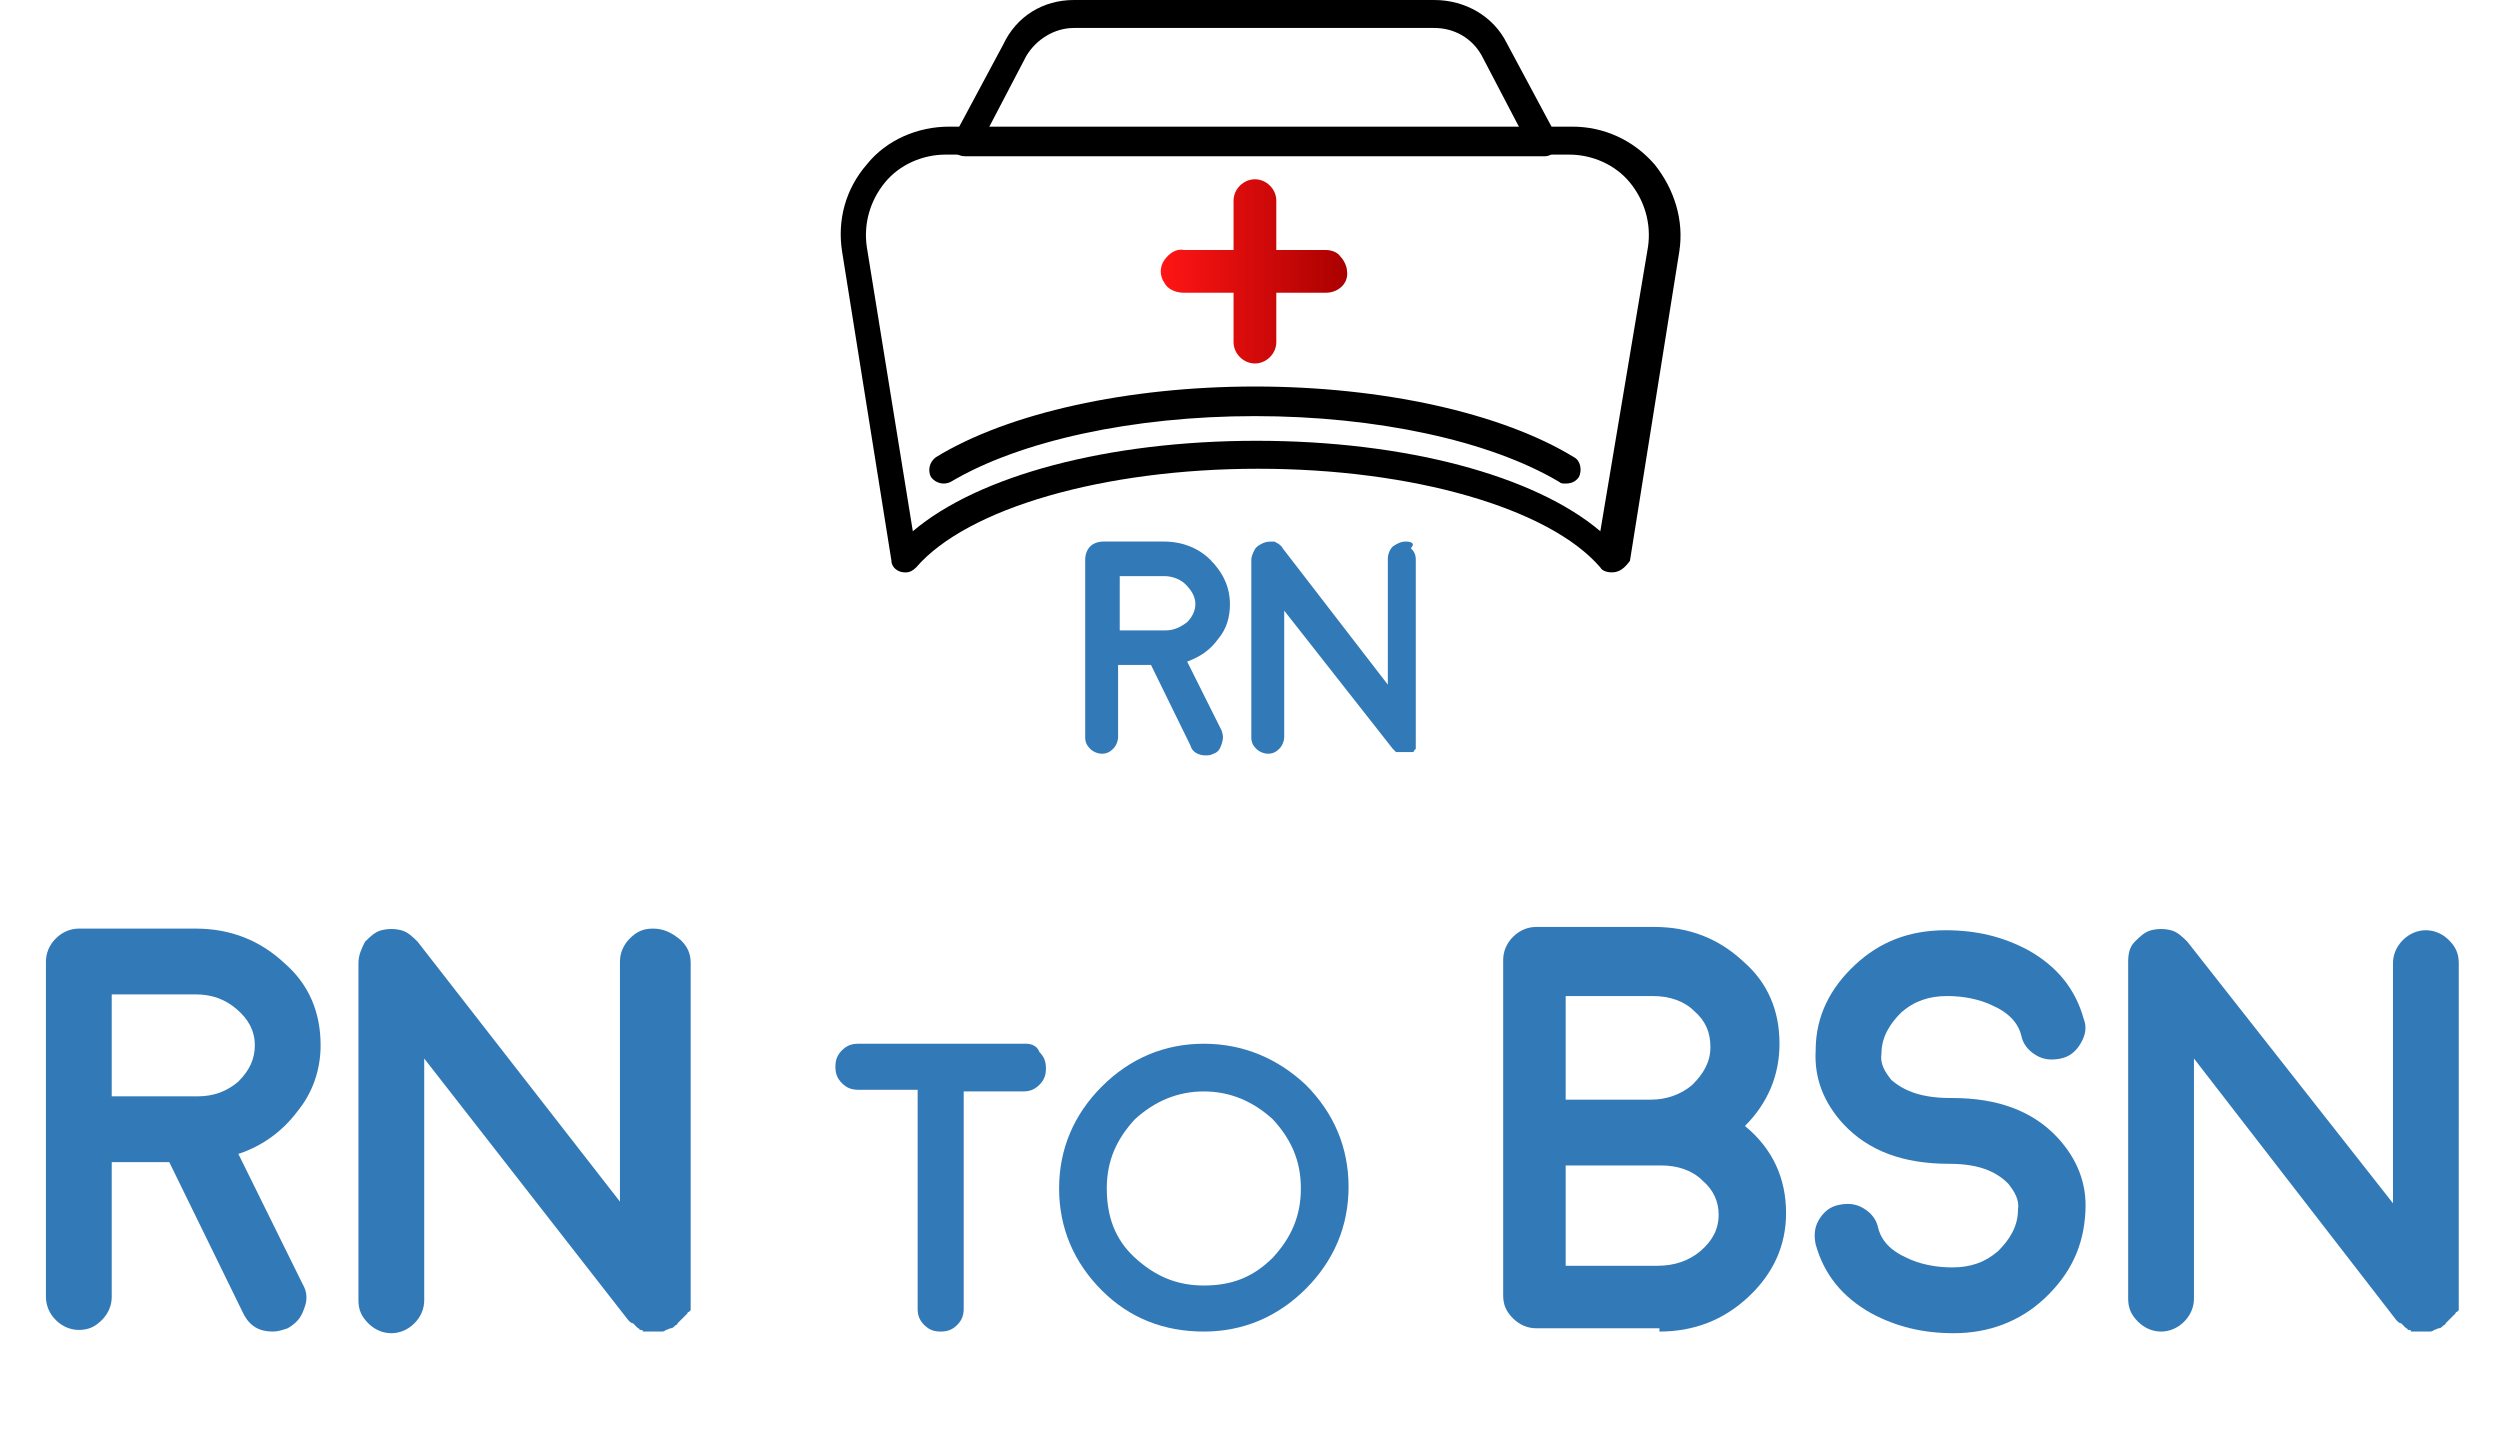
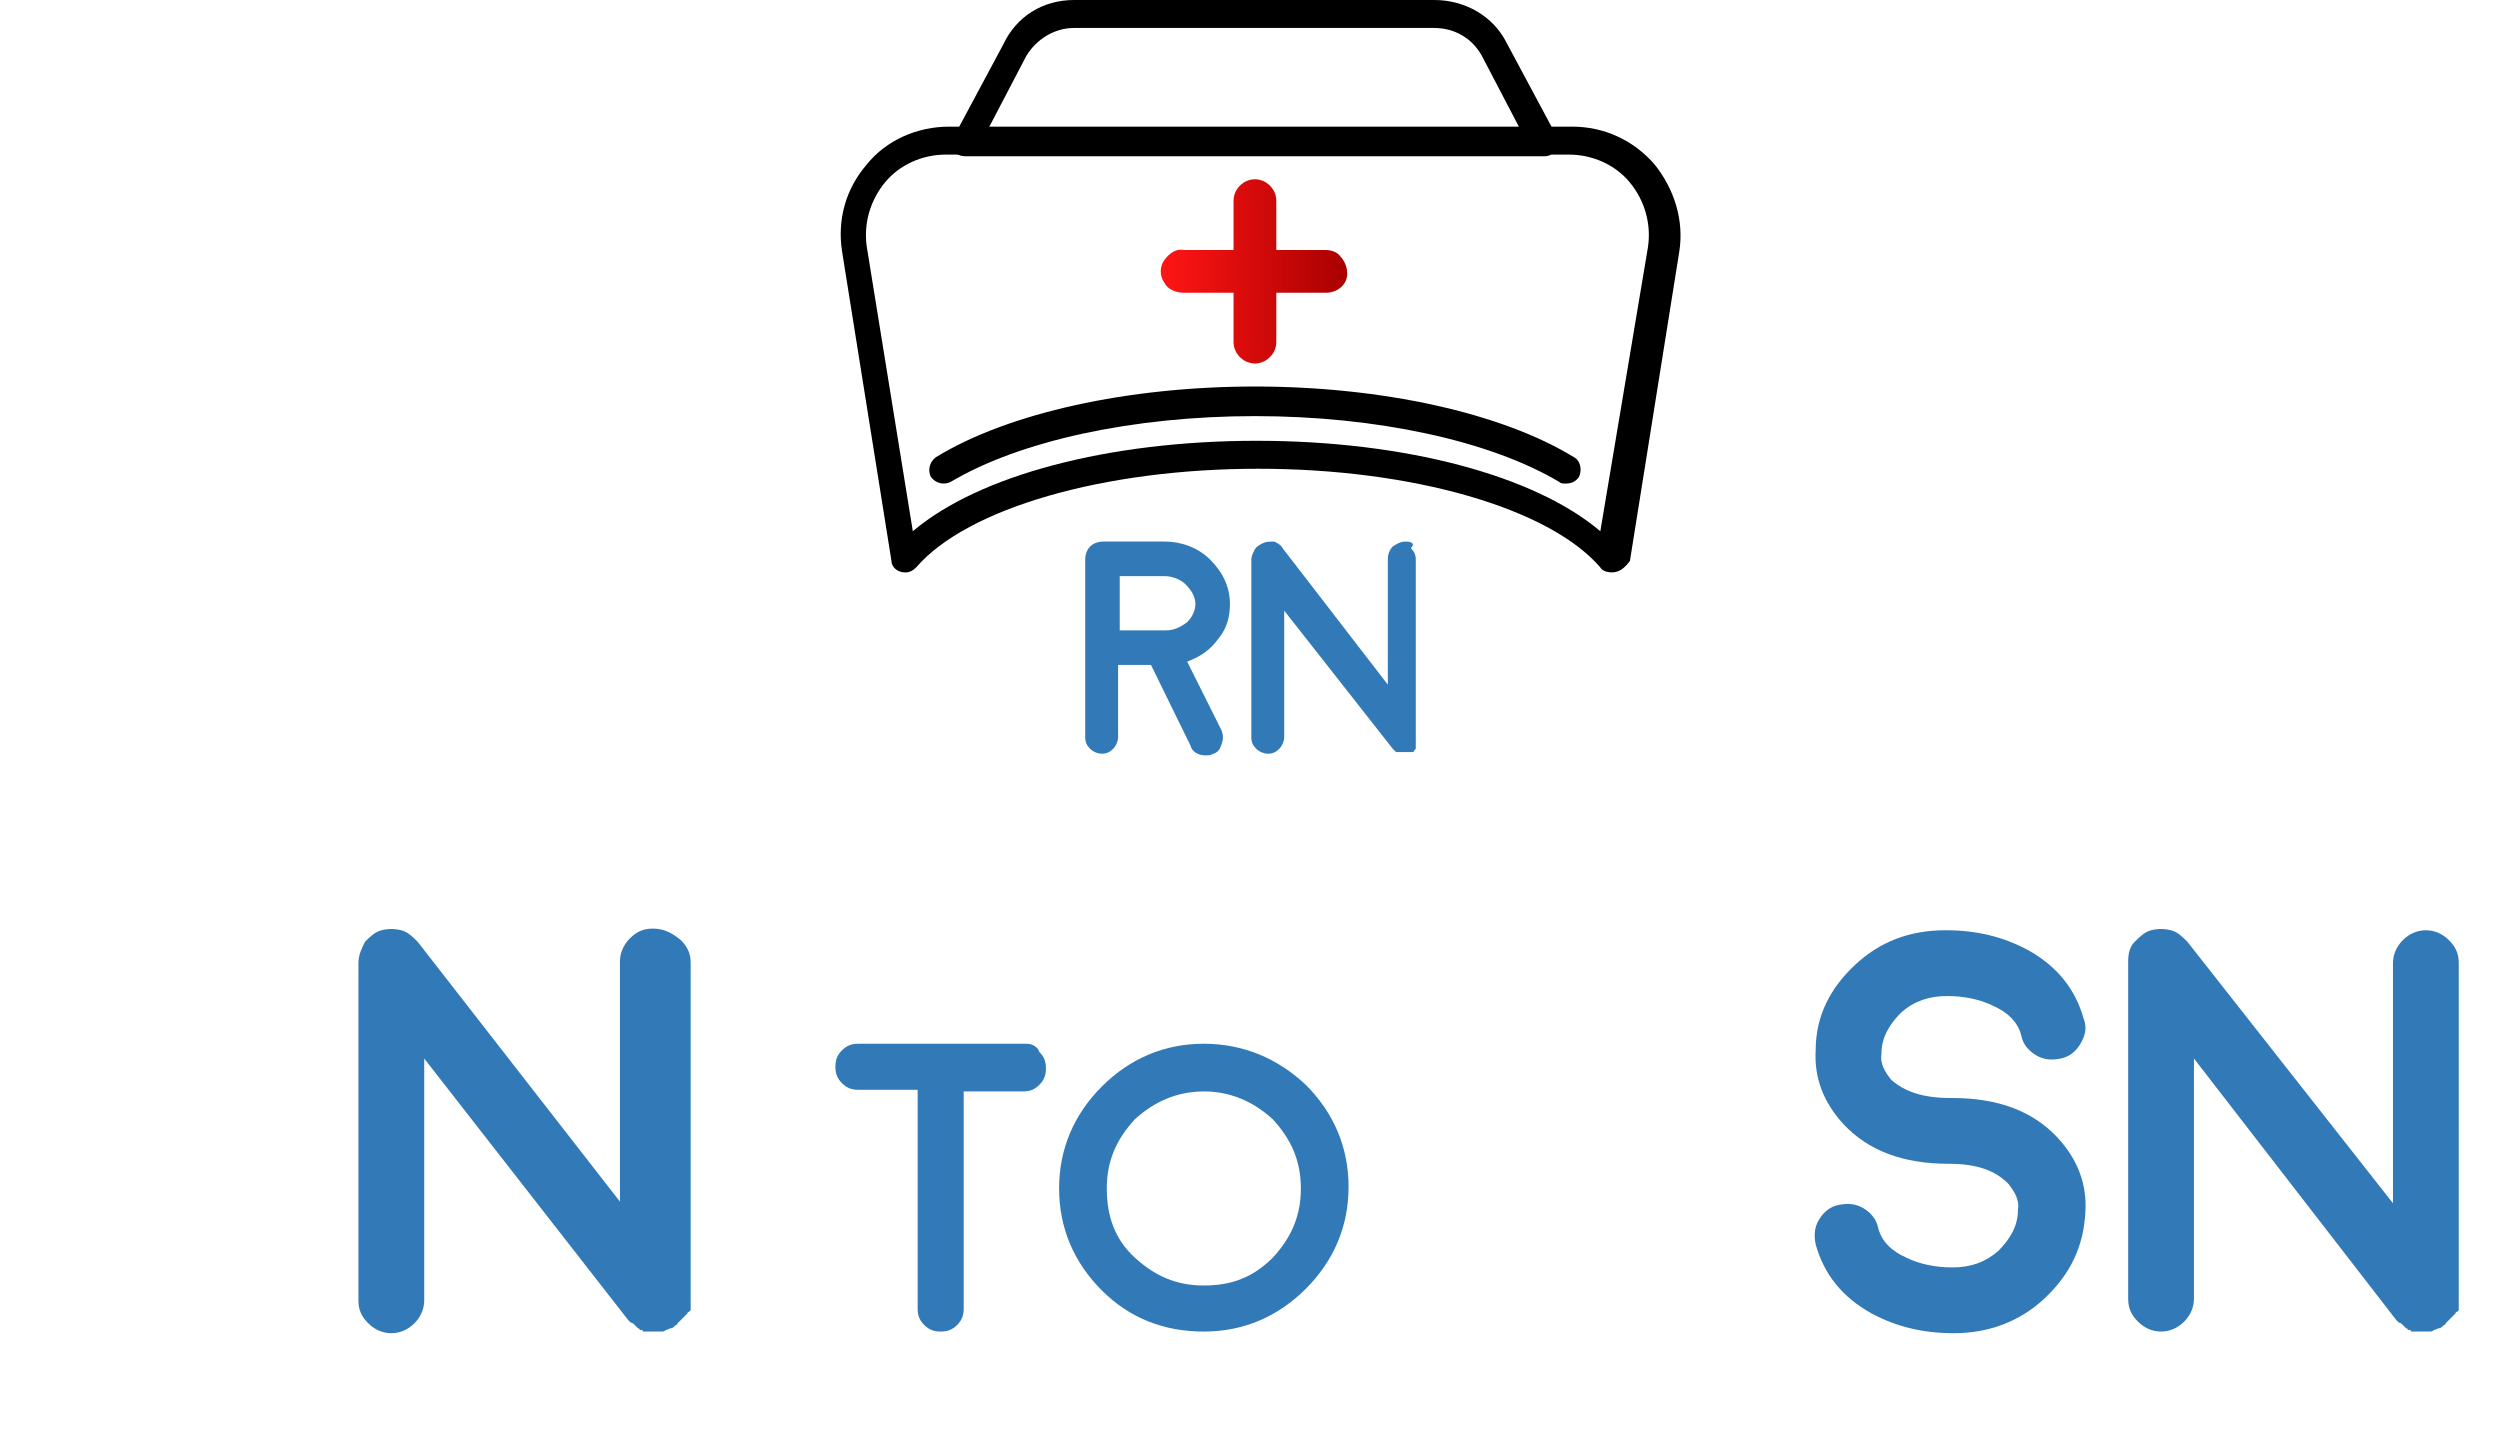
<svg xmlns="http://www.w3.org/2000/svg" version="1.1" id="Layer_1" x="0px" y="0px" viewBox="0 0 152 88" style="enable-background:new 0 0 152 88;" xml:space="preserve">
  <style type="text/css"> .st0{fill:#3279B7;} .st1{fill:url(#Path_00000143585905128631603910000002204193451064903054_);} </style>
  <g id="Denver-College-of-Nursing">
    <g id="DCN---ProgramDetailFormT_x26_F--open-drawer" transform="translate(-624, -654)">
      <g id="Group-12-Copy-4" transform="translate(624, 654)">
        <g id="Group-7-Copy-3" transform="translate(51, -0)">
          <g id="RN-Copy-2" transform="translate(14.98, 32.927)">
            <path id="Shape" class="st0" d="M2.1,5.4V2.1h2.7c0.5,0,1,0.2,1.3,0.5s0.6,0.7,0.6,1.2c0,0.4-0.2,0.8-0.5,1.1 C5.8,5.2,5.4,5.4,4.9,5.4H2.1z M8.8,3.8c0-1-0.4-1.9-1.2-2.7C6.9,0.4,5.9,0,4.8,0H1.1C0.8,0,0.5,0.1,0.3,0.3 C0.1,0.5,0,0.8,0,1.1v10.8c0,0.3,0.1,0.5,0.3,0.7c0.2,0.2,0.5,0.3,0.7,0.3c0.3,0,0.5-0.1,0.7-0.3c0.2-0.2,0.3-0.5,0.3-0.7V7.5 H4l2.4,4.9C6.5,12.8,6.9,13,7.3,13c0.2,0,0.3,0,0.5-0.1c0.3-0.1,0.4-0.3,0.5-0.6c0.1-0.3,0.1-0.5,0-0.8L6.2,7.3 C7,7,7.6,6.6,8.1,5.9C8.6,5.3,8.8,4.6,8.8,3.8z" />
            <path id="Path" class="st0" d="M18.7,12.6C18.7,12.6,18.7,12.6,18.7,12.6C18.8,12.6,18.8,12.6,18.7,12.6 C18.8,12.7,18.8,12.7,18.7,12.6c0.1,0.1,0.1,0.1,0.2,0.2c0,0,0,0,0,0c0,0,0,0,0.1,0c0,0,0,0,0,0c0,0,0,0,0.1,0c0,0,0,0,0,0 c0,0,0,0,0.1,0c0,0,0,0,0,0c0,0,0,0,0.1,0c0,0,0,0,0,0c0,0,0.1,0,0.1,0c0,0,0,0,0,0c0,0,0.1,0,0.1,0l0,0c0,0,0.1,0,0.2,0 c0,0,0,0,0,0c0.1,0,0.1,0,0.2,0c0,0,0,0,0,0c0,0,0.1,0,0.1-0.1l0,0c0,0,0,0,0,0c0,0,0.1-0.1,0.1-0.1l0,0c0,0,0,0,0,0 c0,0,0,0,0,0c0,0,0,0,0,0c0,0,0,0,0,0c0,0,0,0,0,0c0,0,0,0,0,0c0,0,0,0,0,0s0,0,0-0.1l0,0c0,0,0,0,0-0.1c0,0,0,0,0,0 c0,0,0,0,0,0c0,0,0,0,0-0.1c0,0,0,0,0,0c0,0,0,0,0-0.1c0,0,0,0,0,0c0,0,0,0,0-0.1c0,0,0,0,0-0.1c0,0,0,0,0,0c0,0,0,0,0-0.1V1.1 c0-0.3-0.1-0.5-0.3-0.7C20.1,0.1,19.8,0,19.5,0c-0.3,0-0.5,0.1-0.8,0.3c-0.2,0.2-0.3,0.5-0.3,0.7v7.7L12,0.4 c-0.1-0.2-0.3-0.3-0.5-0.4C11.2,0,11,0,10.8,0.1c-0.2,0.1-0.4,0.2-0.5,0.4c-0.1,0.2-0.2,0.4-0.2,0.6v10.8 c0,0.3,0.1,0.5,0.3,0.7c0.2,0.2,0.5,0.3,0.7,0.3c0.3,0,0.5-0.1,0.7-0.3c0.2-0.2,0.3-0.5,0.3-0.7V4.2L18.7,12.6 C18.7,12.6,18.7,12.6,18.7,12.6C18.7,12.6,18.7,12.6,18.7,12.6z" />
          </g>
          <g id="_x38_291514_x5F_medical_x5F_nurse_x5F_cap_x5F_icon">
            <path id="Shape_00000001641652817685152600000012839181060752678292_" d="M47,34.8L47,34.8c-0.3,0-0.6-0.1-0.7-0.3 c-3.1-3.6-11.4-6-20.8-6c-9.4,0-17.7,2.4-20.8,6c-0.2,0.2-0.4,0.3-0.6,0.3H4c-0.4,0-0.8-0.3-0.8-0.7l-3-18.8 c-0.3-1.9,0.2-3.8,1.5-5.3c1.2-1.5,3.1-2.3,5-2.3h37.9c1.9,0,3.7,0.8,5,2.3c1.2,1.5,1.8,3.4,1.5,5.3l-3,18.8 C47.8,34.5,47.5,34.8,47,34.8z M6.5,9.4c-1.4,0-2.8,0.6-3.7,1.7c-0.9,1.1-1.3,2.5-1.1,3.9l2.8,17.3c4-3.4,11.9-5.5,20.9-5.5 s16.9,2.1,20.9,5.5L49.2,15c0.2-1.4-0.2-2.8-1.1-3.9c-0.9-1.1-2.3-1.7-3.7-1.7H6.5z" />
            <path id="Shape_00000159433957579298546440000015942147215556070326_" d="M42.9,9.5H7.7C7.4,9.5,7.1,9.4,7,9.1 c-0.2-0.3-0.2-0.6,0-0.8l3-5.6C10.8,1,12.4,0,14.3,0h21.9c1.9,0,3.6,1,4.4,2.6l3,5.6c0.1,0.3,0.1,0.6,0,0.8 C43.4,9.4,43.2,9.5,42.9,9.5z M9.1,7.8h32.3l-2.3-4.4c-0.6-1.1-1.7-1.7-2.9-1.7H14.3c-1.2,0-2.3,0.7-2.9,1.7L9.1,7.8z" />
            <linearGradient id="Path_00000004540193913786730980000015053895885536913033_" gradientUnits="userSpaceOnUse" x1="-856.424" y1="540.751" x2="-855.434" y2="540.751" gradientTransform="matrix(11.384 0 0 -11.314 9769.169 6134.759)">
              <stop offset="0" style="stop-color:#FF1515" />
              <stop offset="1" style="stop-color:#AA0000" />
            </linearGradient>
            <path id="Path_00000119107643279395105250000014730694503877127079_" style="fill:url(#Path_00000004540193913786730980000015053895885536913033_);" d=" M29.6,17.8h-3v3c0,0.7-0.6,1.3-1.3,1.3c-0.7,0-1.3-0.6-1.3-1.3v-3h-3c-0.5,0-1-0.2-1.2-0.6c-0.3-0.4-0.3-1,0-1.4 c0.3-0.4,0.7-0.7,1.2-0.6h3v-3c0-0.7,0.6-1.3,1.3-1.3c0.7,0,1.3,0.6,1.3,1.3v3h3c0.3,0,0.7,0.1,0.9,0.4 c0.2,0.2,0.4,0.6,0.4,0.9C31,17.2,30.4,17.8,29.6,17.8z" />
            <path id="Path_00000130628510274300585380000006079835295492111748_" d="M44.2,29.4c-0.2,0-0.3,0-0.4-0.1 c-4.2-2.5-11.1-4-18.5-4c-7.4,0-14.3,1.5-18.5,4c-0.4,0.2-0.9,0.1-1.2-0.3c-0.2-0.4-0.1-0.9,0.3-1.2c4.4-2.7,11.7-4.3,19.4-4.3 c7.7,0,15,1.6,19.4,4.3c0.4,0.2,0.5,0.8,0.3,1.2C44.8,29.3,44.5,29.4,44.2,29.4z" />
          </g>
        </g>
        <g id="RN-to-BSN" transform="translate(2.793, 56.459)">
-           <path id="Shape_00000168814066621640101360000017962062523487884476_" class="st0" d="M4,10.2V4h5.1c1,0,1.8,0.3,2.5,0.9 s1.1,1.3,1.1,2.2c0,0.8-0.3,1.5-1,2.2c-0.7,0.6-1.5,0.9-2.5,0.9H4z M16.7,7.1c0-2-0.7-3.7-2.2-5C13,0.7,11.2,0,9.1,0H2 C1.5,0,1,0.2,0.6,0.6C0.2,1,0,1.5,0,2v20.4c0,0.5,0.2,1,0.6,1.4C1,24.2,1.5,24.4,2,24.4c0.6,0,1-0.2,1.4-0.6 C3.8,23.4,4,22.9,4,22.4v-8.2h3.5l4.5,9.2c0.4,0.8,1,1.1,1.8,1.1c0.3,0,0.6-0.1,0.9-0.2c0.5-0.3,0.8-0.6,1-1.2 c0.2-0.5,0.2-1-0.1-1.5l-3.9-7.9c1.5-0.5,2.7-1.4,3.6-2.6C16.2,10,16.7,8.6,16.7,7.1z" />
          <path id="Path_00000096049875696427593690000004437967311936409998_" class="st0" d="M35.4,23.8c0,0,0.1,0.1,0.1,0.1 c0,0,0,0,0,0c0,0,0,0,0,0c0,0,0.1,0.1,0.2,0.1c0,0,0,0,0.1,0.1c0,0,0.1,0.1,0.1,0.1c0,0,0,0,0.1,0.1c0,0,0.1,0,0.1,0.1 c0,0,0,0,0.1,0c0,0,0.1,0,0.1,0.1c0,0,0.1,0,0.1,0c0,0,0.1,0,0.1,0c0.1,0,0.1,0,0.1,0c0,0,0.1,0,0.2,0c0,0,0.1,0,0,0 c0.1,0,0.2,0,0.2,0l0,0c0.1,0,0.2,0,0.3,0c0,0,0.1,0,0.1,0c0.1,0,0.2,0,0.3-0.1c0,0,0,0,0,0c0.1,0,0.2-0.1,0.3-0.1l0,0 c0,0,0,0,0,0c0.1,0,0.2-0.1,0.3-0.2l0,0c0,0,0,0,0,0c0,0,0.1,0,0,0c0,0,0.1,0,0.1-0.1c0,0,0.1-0.1,0.1-0.1c0,0,0,0,0.1-0.1 c0,0,0.1-0.1,0.1-0.1c0,0,0,0,0.1-0.1s0.1-0.1,0.1-0.1l0.1-0.1c0,0,0-0.1,0.1-0.1c0,0,0,0,0.1-0.1c0-0.1,0-0.1,0-0.1 c0,0,0-0.1,0-0.1c0,0,0-0.1,0-0.1c0,0,0,0,0-0.1c0-0.1,0-0.1,0-0.1c0,0,0-0.1,0-0.1c0,0,0-0.1,0-0.1c0,0,0,0,0-0.1 c0,0,0-0.1,0-0.1V2.1c0-0.6-0.2-1-0.6-1.4C38,0.2,37.5,0,36.9,0c-0.6,0-1,0.2-1.4,0.6c-0.4,0.4-0.6,0.9-0.6,1.4v14.6L22.6,0.8 c-0.3-0.3-0.6-0.6-1-0.7c-0.4-0.1-0.8-0.1-1.2,0c-0.4,0.1-0.7,0.4-1,0.7C19.2,1.2,19,1.6,19,2.1v20.5c0,0.6,0.2,1,0.6,1.4 c0.4,0.4,0.9,0.6,1.4,0.6s1-0.2,1.4-0.6c0.4-0.4,0.6-0.9,0.6-1.4V7.9L35.4,23.8C35.4,23.8,35.4,23.8,35.4,23.8 C35.4,23.8,35.4,23.8,35.4,23.8z" />
          <path id="Path_00000137091504982864123290000016333742419791602572_" class="st0" d="M53,23.1c0,0.4,0.1,0.7,0.4,1 c0.3,0.3,0.6,0.4,1,0.4c0.4,0,0.7-0.1,1-0.4c0.3-0.3,0.4-0.6,0.4-1V9.9h3.6c0.4,0,0.7-0.1,1-0.4c0.3-0.3,0.4-0.6,0.4-1 s-0.1-0.7-0.4-1C60.3,7.2,60,7,59.6,7H49.4c-0.4,0-0.7,0.1-1,0.4c-0.3,0.3-0.4,0.6-0.4,1s0.1,0.7,0.4,1c0.3,0.3,0.6,0.4,1,0.4 H53V23.1z" />
          <path id="Shape_00000072997922928924146110000016587649279268662456_" class="st0" d="M70.4,9.9c1.6,0,3,0.6,4.2,1.7 c1.1,1.2,1.7,2.5,1.7,4.2s-0.6,3-1.7,4.2c-1.2,1.2-2.5,1.7-4.2,1.7s-3-0.6-4.2-1.7c-1.2-1.1-1.7-2.5-1.7-4.2s0.6-3,1.7-4.2 C67.4,10.5,68.8,9.9,70.4,9.9z M70.4,24.5c2.4,0,4.5-0.9,6.2-2.6c1.7-1.7,2.6-3.8,2.6-6.2s-0.9-4.5-2.6-6.2 C74.9,7.9,72.8,7,70.4,7s-4.5,0.9-6.2,2.6c-1.7,1.7-2.6,3.8-2.6,6.2s0.9,4.5,2.6,6.2C65.9,23.7,68,24.5,70.4,24.5z" />
-           <path id="Shape_00000005258925455097723860000006894831503378493117_" class="st0" d="M92.5,14.4h5.2c0.1,0,0.2,0,0.3,0 c0,0,0.1,0,0.2,0c1,0,1.9,0.3,2.5,0.9c0.7,0.6,1,1.3,1,2.1c0,0.9-0.4,1.6-1.1,2.2c-0.7,0.6-1.6,0.9-2.6,0.9h-5.6V14.4z M92.5,4.1l5.2,0c1,0,1.9,0.3,2.5,0.9c0.7,0.6,1,1.3,1,2.2c0,0.9-0.4,1.6-1.1,2.3c-0.7,0.6-1.6,0.9-2.5,0.9h-5.2V4.1z M98.1,24.5c2.1,0,3.9-0.7,5.4-2.1c1.5-1.4,2.3-3.1,2.3-5.1c0-2.1-0.8-3.9-2.5-5.3c1.4-1.4,2.1-3.1,2.1-5c0-2-0.7-3.7-2.2-5 c-1.5-1.4-3.3-2.1-5.4-2.1l-7.2,0c-0.5,0-1,0.2-1.4,0.6c-0.4,0.4-0.6,0.9-0.6,1.4v20.4c0,0.6,0.2,1,0.6,1.4 c0.4,0.4,0.9,0.6,1.4,0.6H98.1z" />
          <path id="Path_00000057844045548223198280000002006395997543328919_" class="st0" d="M124,17.2c0.1-1.7-0.5-3.2-1.7-4.5 c-1.5-1.6-3.6-2.4-6.4-2.4h-0.1c-1.7,0-2.8-0.4-3.6-1.1c-0.4-0.5-0.7-1-0.6-1.6c0-1,0.5-1.8,1.2-2.5c0.8-0.7,1.7-1,2.8-1 c1,0,2,0.2,2.8,0.6c0.9,0.4,1.5,1,1.7,1.8c0.1,0.5,0.4,0.9,0.9,1.2c0.5,0.3,1,0.3,1.5,0.2c0.5-0.1,0.9-0.4,1.2-0.9 c0.3-0.5,0.4-1,0.2-1.5c-0.5-1.8-1.6-3.2-3.4-4.2c-1.5-0.8-3.1-1.2-5-1.2c-2.2,0-4,0.7-5.5,2.1s-2.4,3.1-2.4,5.2 c-0.1,1.7,0.5,3.2,1.7,4.5c1.5,1.6,3.6,2.4,6.4,2.4c0,0,0,0,0,0c0,0,0,0,0,0h0c1.7,0,2.8,0.4,3.6,1.2c0.4,0.5,0.7,1,0.6,1.6 c0,1-0.5,1.8-1.2,2.5c-0.8,0.7-1.7,1-2.8,1c-1,0-2-0.2-2.8-0.6c-0.9-0.4-1.5-1-1.7-1.8c-0.1-0.5-0.4-0.9-0.9-1.2 c-0.5-0.3-1-0.3-1.5-0.2c-0.5,0.1-0.9,0.4-1.2,0.9c-0.3,0.5-0.3,1-0.2,1.5c0.5,1.8,1.6,3.2,3.4,4.2c1.5,0.8,3.1,1.2,5,1.2 c2.1,0,4-0.7,5.5-2.1C123.1,21,123.9,19.3,124,17.2z" />
          <path id="Path_00000164506784728677576230000014425198236577672080_" class="st0" d="M142.9,23.8c0,0,0.1,0.1,0.1,0.1 c0,0,0,0,0,0c0,0,0,0,0,0c0,0,0.1,0.1,0.2,0.1c0,0,0,0,0.1,0.1c0,0,0.1,0.1,0.1,0.1c0,0,0,0,0.1,0.1c0,0,0.1,0,0.1,0.1 c0,0,0,0,0.1,0c0,0,0.1,0,0.1,0.1c0,0,0.1,0,0.1,0c0,0,0.1,0,0.1,0c0.1,0,0.1,0,0.1,0c0,0,0.1,0,0.2,0c0,0,0.1,0,0,0 c0.1,0,0.2,0,0.2,0l0,0c0.1,0,0.2,0,0.3,0c0,0,0.1,0,0.1,0c0.1,0,0.2,0,0.3-0.1c0,0,0,0,0,0c0.1,0,0.2-0.1,0.3-0.1l0,0 c0,0,0,0,0,0c0.1,0,0.2-0.1,0.3-0.2l0,0c0,0,0,0,0,0c0,0,0.1,0,0,0c0,0,0.1,0,0.1-0.1c0,0,0.1-0.1,0.1-0.1c0,0,0,0,0.1-0.1 c0,0,0.1-0.1,0.1-0.1c0,0,0,0,0.1-0.1s0.1-0.1,0.1-0.1l0.1-0.1c0,0,0-0.1,0.1-0.1c0,0,0,0,0.1-0.1c0-0.1,0-0.1,0-0.1 c0,0,0-0.1,0-0.1c0,0,0-0.1,0-0.1c0,0,0,0,0-0.1s0-0.1,0-0.1c0,0,0-0.1,0-0.1c0,0,0-0.1,0-0.1c0,0,0,0,0-0.1c0,0,0-0.1,0-0.1 V2.1c0-0.6-0.2-1-0.6-1.4c-0.4-0.4-0.9-0.6-1.4-0.6s-1,0.2-1.4,0.6c-0.4,0.4-0.6,0.9-0.6,1.4v14.6L130.2,0.8 c-0.3-0.3-0.6-0.6-1-0.7c-0.4-0.1-0.8-0.1-1.2,0c-0.4,0.1-0.7,0.4-1,0.7c-0.3,0.3-0.4,0.7-0.4,1.2v20.5c0,0.6,0.2,1,0.6,1.4 c0.4,0.4,0.9,0.6,1.4,0.6s1-0.2,1.4-0.6c0.4-0.4,0.6-0.9,0.6-1.4V7.9L142.9,23.8C142.9,23.8,142.9,23.8,142.9,23.8 C142.9,23.8,142.9,23.8,142.9,23.8z" />
        </g>
      </g>
    </g>
  </g>
</svg>